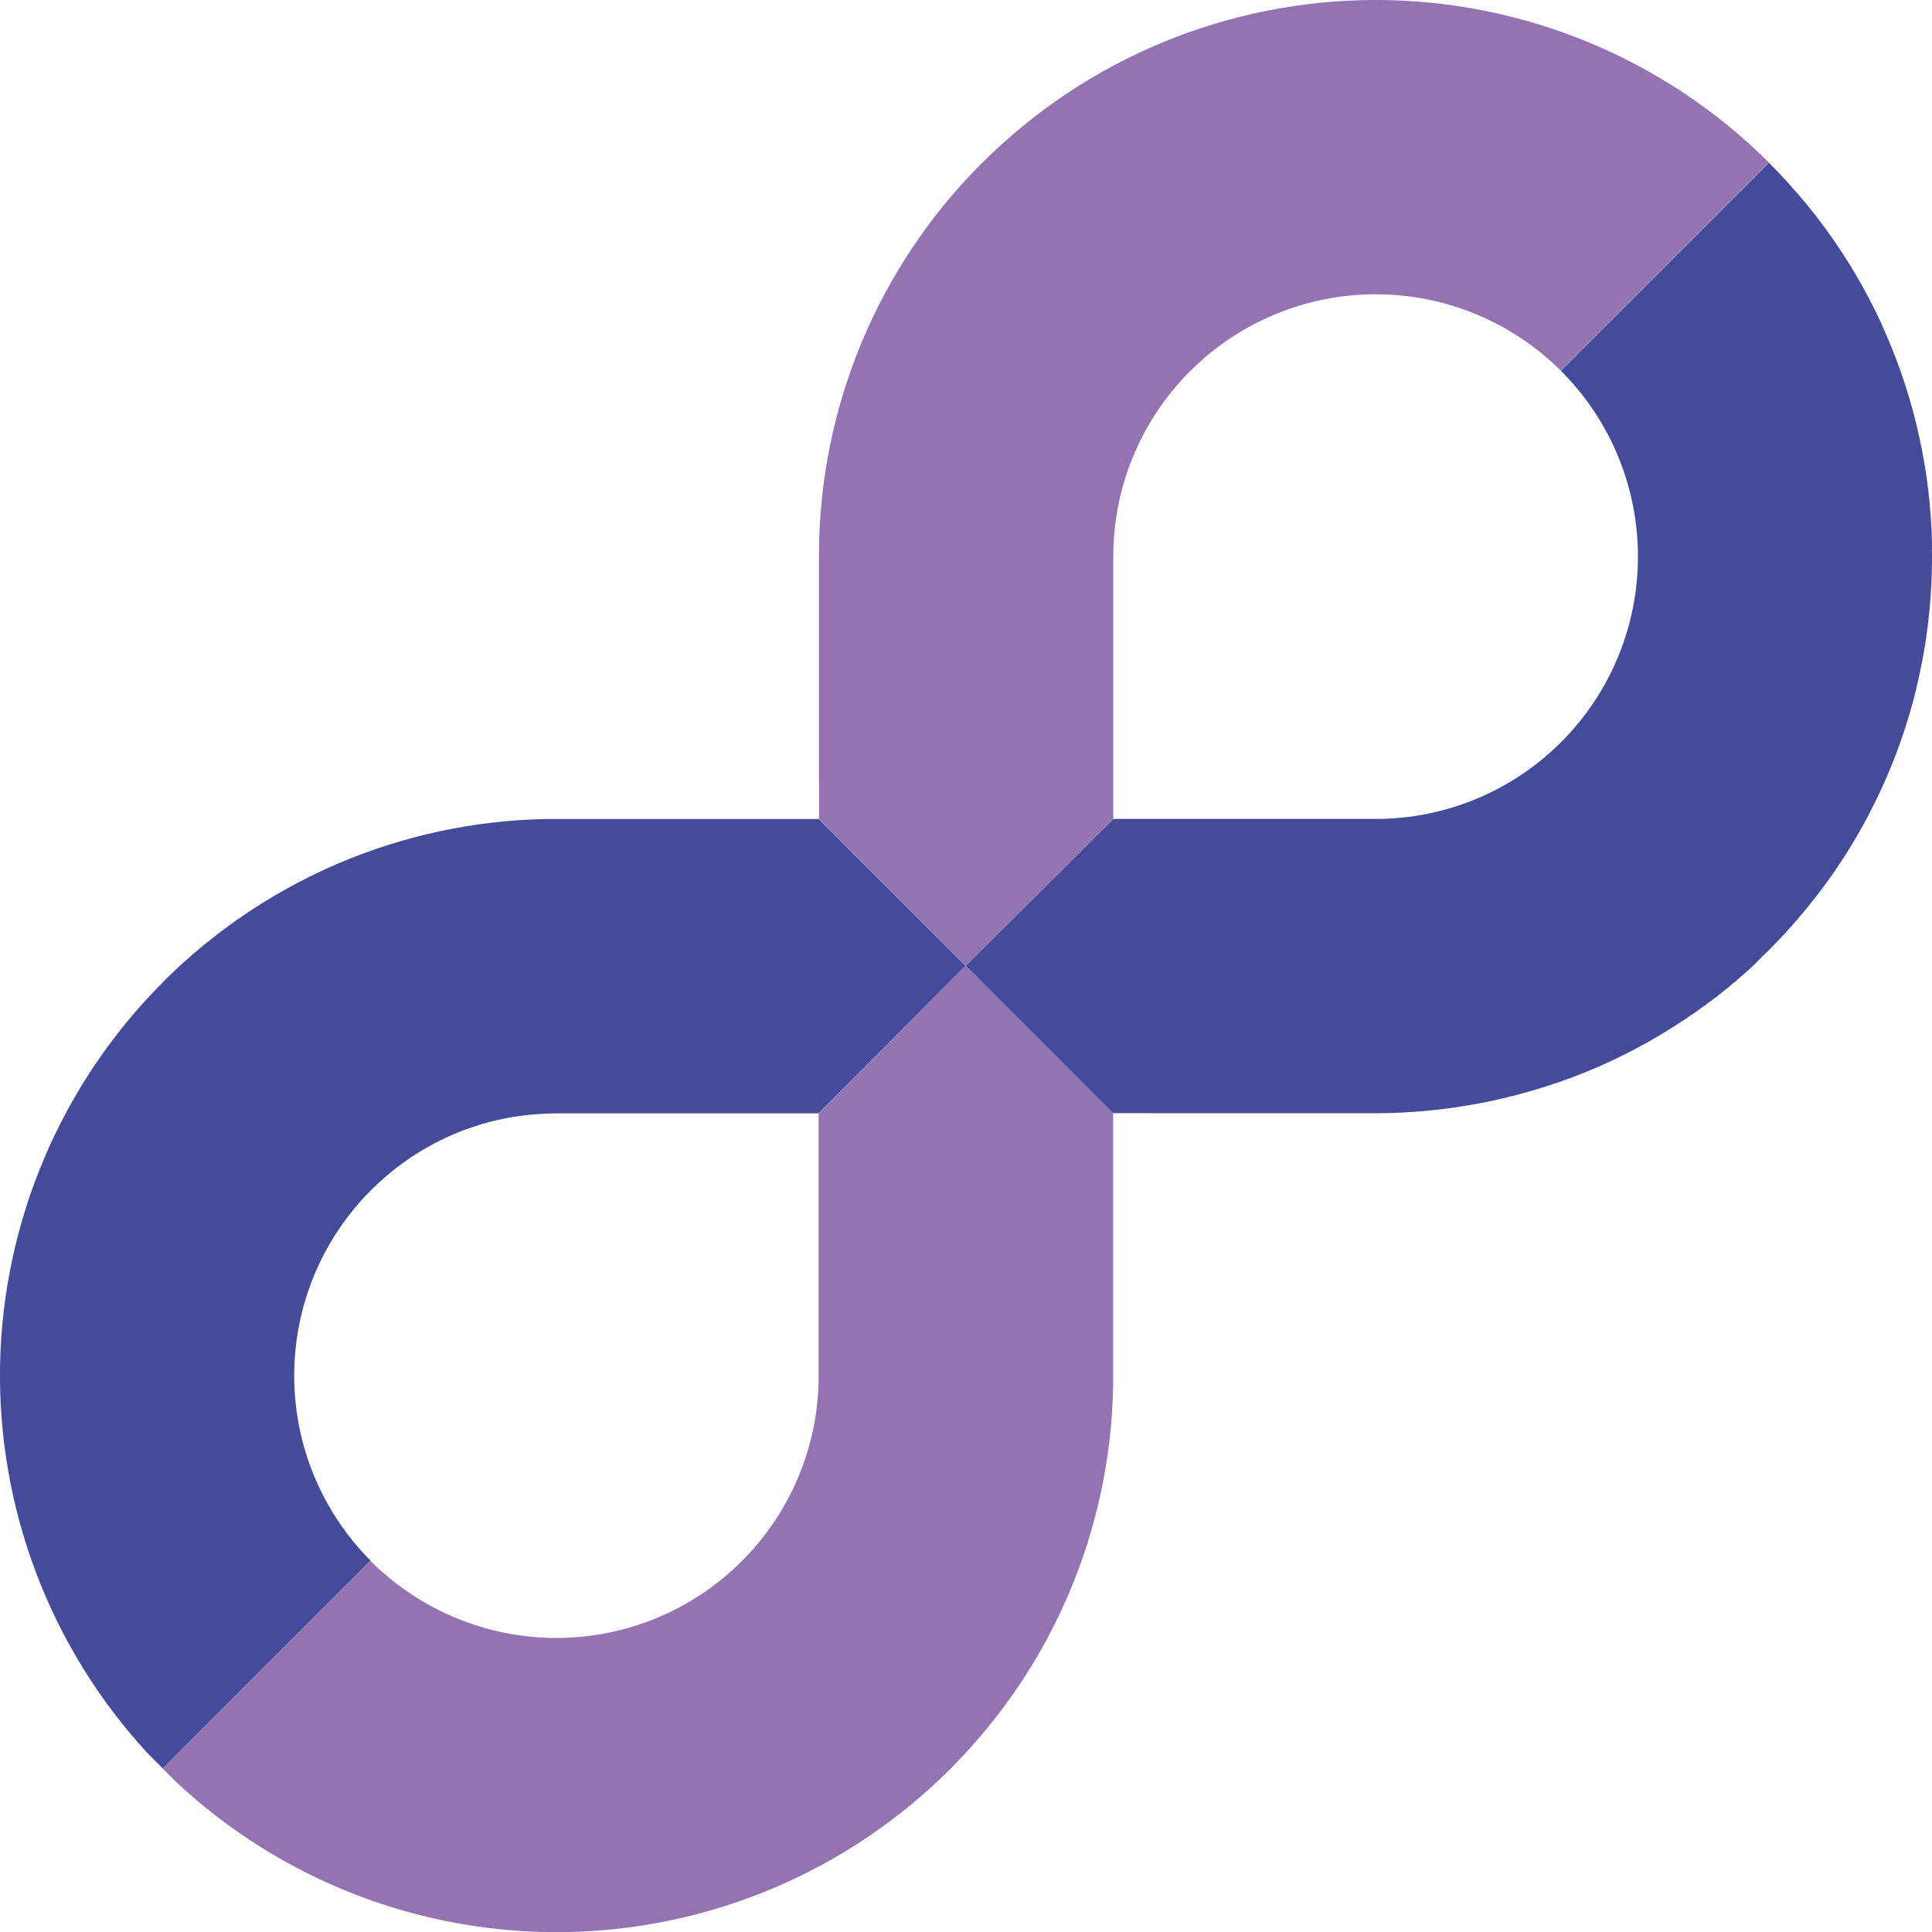
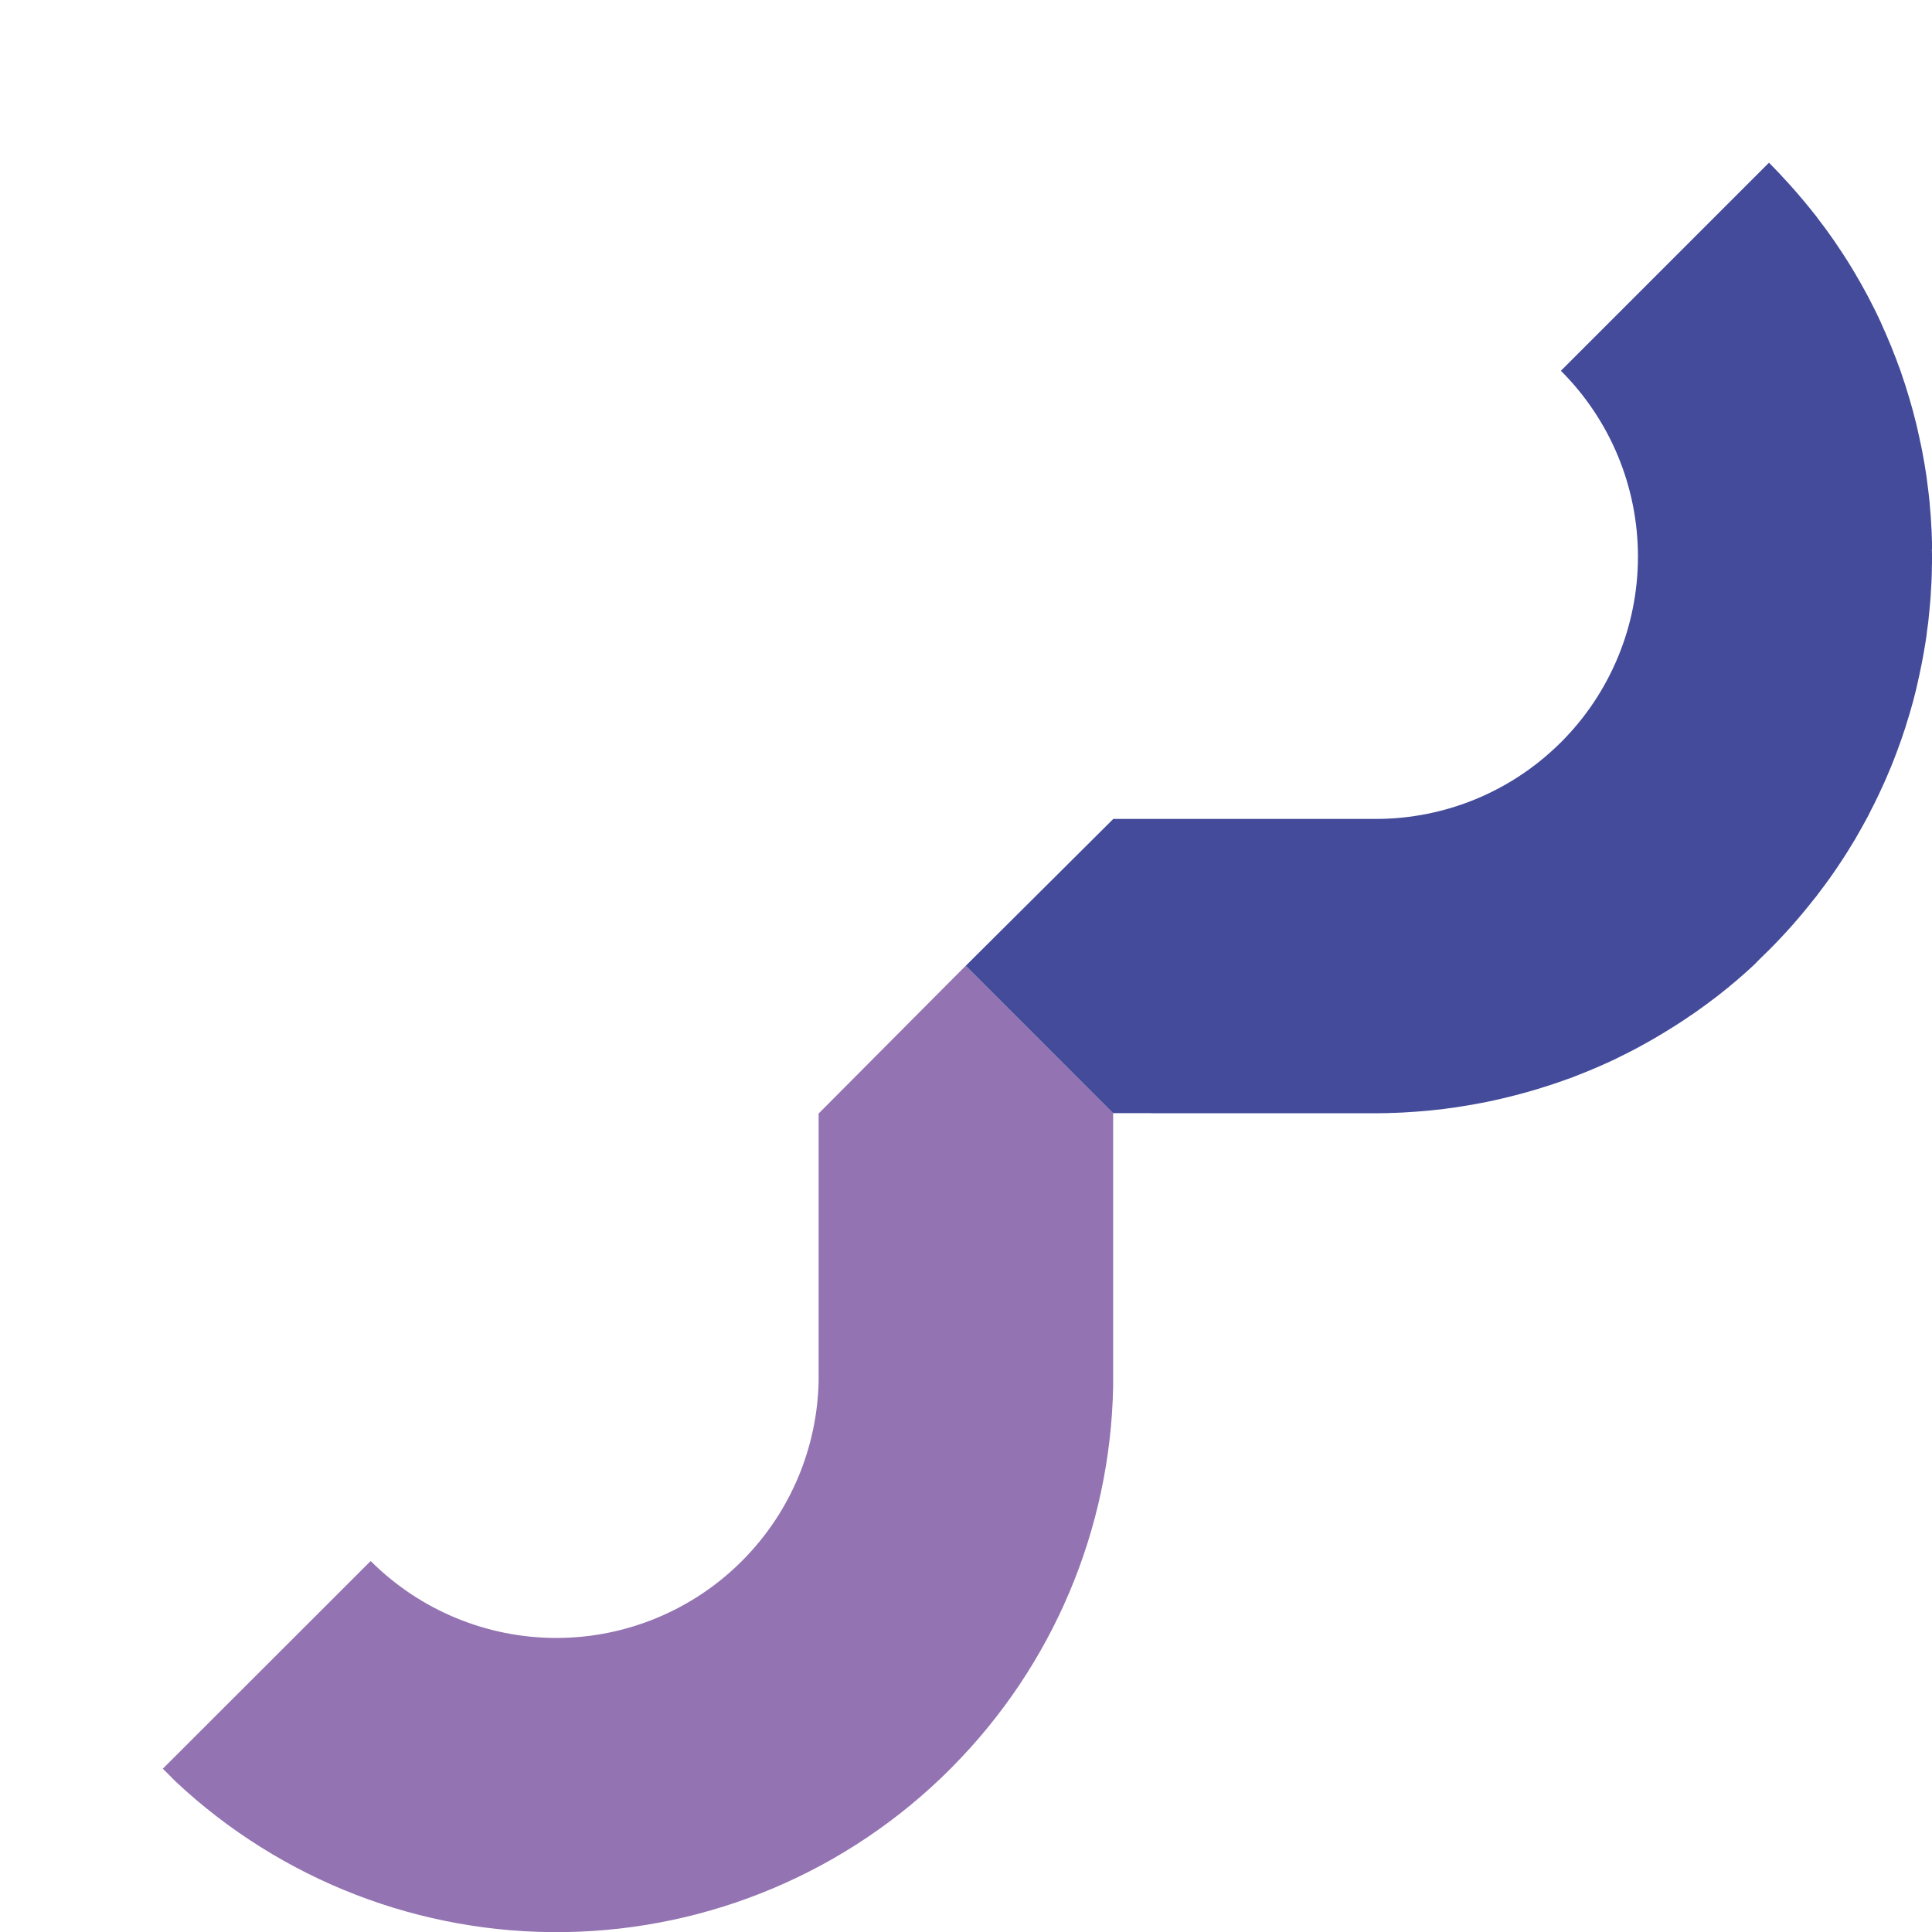
<svg xmlns="http://www.w3.org/2000/svg" width="25" height="25" viewBox="0 0 25 25" fill="none">
-   <path d="M10.596 10.598H7.057C6.133 10.617 5.222 10.812 4.372 11.175C4.299 11.206 4.227 11.239 4.156 11.272L4.148 11.276C4.099 11.299 4.051 11.322 4.003 11.346L3.986 11.354C3.941 11.377 3.896 11.4 3.85 11.424L3.828 11.436C3.784 11.459 3.741 11.482 3.698 11.507L3.672 11.521C3.631 11.545 3.589 11.568 3.548 11.592C3.538 11.598 3.528 11.603 3.519 11.61C3.479 11.634 3.439 11.658 3.398 11.683C3.388 11.689 3.378 11.695 3.368 11.703C3.328 11.727 3.29 11.752 3.251 11.778L3.22 11.799C3.181 11.824 3.143 11.851 3.104 11.877C3.094 11.884 3.084 11.891 3.073 11.898C3.035 11.925 2.997 11.952 2.959 11.979L2.929 12.002C2.891 12.03 2.853 12.058 2.815 12.087C2.805 12.095 2.796 12.102 2.787 12.11C2.749 12.139 2.711 12.169 2.673 12.2C2.664 12.206 2.655 12.214 2.646 12.22C2.608 12.252 2.57 12.284 2.532 12.317C2.524 12.323 2.516 12.33 2.509 12.336C2.469 12.37 2.43 12.405 2.39 12.44C2.385 12.445 2.379 12.45 2.373 12.455C2.33 12.494 2.288 12.533 2.246 12.573C2.244 12.575 2.242 12.577 2.24 12.579C2.207 12.611 2.174 12.643 2.142 12.675C2.131 12.685 2.121 12.696 2.11 12.706V12.708C0.794 14.024 0.038 15.798 0.001 17.659C-0.035 19.52 0.65 21.323 1.913 22.69L2.107 22.885L4.796 20.196C4.162 19.559 3.806 18.697 3.807 17.798C3.808 16.899 4.165 16.037 4.801 15.401C4.812 15.39 4.824 15.379 4.835 15.368C4.988 15.219 5.154 15.085 5.331 14.967C5.332 14.966 5.334 14.965 5.336 14.964C5.381 14.934 5.426 14.906 5.472 14.879L5.484 14.872C5.528 14.847 5.573 14.822 5.617 14.798L5.633 14.79C5.676 14.767 5.72 14.746 5.764 14.725C5.771 14.722 5.779 14.719 5.785 14.715C5.827 14.696 5.87 14.677 5.914 14.659L5.94 14.649C5.981 14.632 6.023 14.616 6.067 14.601C6.076 14.598 6.086 14.595 6.096 14.591C6.138 14.577 6.179 14.564 6.222 14.55C6.232 14.546 6.242 14.544 6.254 14.541C6.295 14.529 6.336 14.517 6.378 14.507C6.389 14.504 6.401 14.502 6.412 14.499C6.453 14.49 6.495 14.48 6.536 14.472L6.571 14.465C6.612 14.458 6.653 14.45 6.696 14.445C6.708 14.443 6.719 14.441 6.73 14.44C6.772 14.434 6.815 14.429 6.857 14.425C6.868 14.423 6.878 14.423 6.89 14.422C6.932 14.418 6.976 14.415 7.019 14.412C7.029 14.412 7.038 14.412 7.049 14.411C7.095 14.409 7.14 14.407 7.186 14.407H10.593L12.495 12.497L10.595 10.598L10.596 10.598Z" fill="#434B9A" />
  <path d="M12.495 12.498L10.593 14.409V17.872C10.575 18.731 10.232 19.552 9.632 20.167C9.621 20.178 9.611 20.19 9.6 20.2C8.964 20.836 8.102 21.194 7.203 21.195C6.304 21.196 5.441 20.84 4.803 20.206L4.802 20.204L4.8 20.206C4.799 20.204 4.797 20.202 4.796 20.2L4.797 20.199L2.107 22.887L2.274 23.054C3.639 24.333 5.447 25.031 7.317 25.001C9.187 24.971 10.972 24.215 12.294 22.893C12.305 22.882 12.315 22.872 12.325 22.861C13.624 21.55 14.368 19.79 14.404 17.945V14.407L12.496 12.499L12.495 12.498Z" fill="#9373B1" />
-   <path d="M12.706 2.109C12.698 2.118 12.69 2.126 12.682 2.134C11.354 3.471 10.605 5.277 10.597 7.162V10.107H10.599V10.597H10.597L12.496 12.496L14.406 10.595V7.196C14.407 6.31 14.755 5.46 15.376 4.827C15.384 4.819 15.392 4.811 15.4 4.803C16.036 4.167 16.898 3.809 17.797 3.808C18.695 3.807 19.558 4.162 20.196 4.796L22.889 2.103C21.537 0.755 19.706 -0.001 17.797 1.34231e-06C15.888 0.001 14.057 0.76 12.707 2.11L12.706 2.109Z" fill="#9373B1" />
  <path d="M25 7.104C25 7.079 25 7.054 25 7.029C25 6.996 24.998 6.962 24.997 6.928C24.997 6.904 24.995 6.881 24.994 6.856C24.992 6.822 24.99 6.788 24.988 6.753L24.984 6.684L24.975 6.58C24.973 6.557 24.972 6.534 24.97 6.511C24.966 6.477 24.962 6.442 24.959 6.408C24.956 6.385 24.954 6.363 24.951 6.34C24.947 6.304 24.942 6.268 24.937 6.232L24.929 6.168C24.923 6.132 24.918 6.095 24.912 6.059C24.909 6.039 24.906 6.018 24.902 5.997C24.896 5.961 24.889 5.924 24.882 5.887C24.878 5.866 24.875 5.847 24.871 5.826C24.864 5.79 24.855 5.753 24.848 5.717L24.835 5.657C24.827 5.619 24.818 5.583 24.81 5.545C24.805 5.526 24.801 5.507 24.797 5.488C24.787 5.45 24.778 5.413 24.768 5.376C24.763 5.358 24.758 5.338 24.754 5.32C24.743 5.282 24.733 5.244 24.722 5.207C24.717 5.189 24.711 5.17 24.706 5.152C24.695 5.114 24.683 5.076 24.671 5.038C24.665 5.021 24.661 5.003 24.655 4.985C24.643 4.947 24.629 4.909 24.616 4.87L24.6 4.82C24.587 4.782 24.573 4.745 24.558 4.707C24.552 4.69 24.546 4.673 24.54 4.656C24.525 4.618 24.51 4.58 24.495 4.542C24.489 4.525 24.483 4.509 24.476 4.493C24.461 4.455 24.445 4.418 24.429 4.381C24.422 4.365 24.415 4.347 24.408 4.331C24.392 4.293 24.375 4.256 24.358 4.219C24.351 4.203 24.343 4.186 24.337 4.17C24.32 4.133 24.302 4.095 24.284 4.058C24.276 4.042 24.269 4.026 24.261 4.011C24.243 3.974 24.224 3.938 24.205 3.901C24.197 3.885 24.189 3.869 24.181 3.854C24.161 3.817 24.142 3.781 24.122 3.745C24.114 3.729 24.105 3.714 24.096 3.698C24.076 3.662 24.056 3.626 24.034 3.59C24.025 3.575 24.017 3.559 24.008 3.544C23.987 3.508 23.965 3.472 23.943 3.436C23.934 3.421 23.925 3.406 23.915 3.391C23.893 3.356 23.87 3.321 23.847 3.285C23.837 3.271 23.829 3.256 23.818 3.241C23.795 3.205 23.771 3.171 23.747 3.135C23.737 3.121 23.728 3.106 23.717 3.092C23.693 3.057 23.669 3.023 23.644 2.989C23.634 2.975 23.623 2.959 23.612 2.945C23.587 2.911 23.562 2.878 23.536 2.845C23.525 2.83 23.514 2.815 23.503 2.8C23.477 2.767 23.451 2.734 23.424 2.701C23.412 2.687 23.401 2.672 23.389 2.658C23.363 2.625 23.335 2.593 23.308 2.561C23.296 2.546 23.284 2.532 23.272 2.518C23.245 2.486 23.218 2.456 23.189 2.424C23.176 2.41 23.164 2.395 23.15 2.38C23.122 2.35 23.094 2.32 23.067 2.29C23.053 2.274 23.039 2.26 23.026 2.245C22.997 2.215 22.968 2.186 22.94 2.156C22.926 2.141 22.912 2.128 22.898 2.113L22.896 2.111L22.894 2.109L22.891 2.105L20.198 4.798C20.199 4.8 20.201 4.802 20.203 4.803C20.839 5.44 21.196 6.304 21.195 7.204C21.195 8.104 20.837 8.967 20.201 9.603C20.193 9.612 20.184 9.619 20.175 9.628C19.543 10.248 18.693 10.596 17.807 10.597H14.406L12.496 12.498L14.404 14.406V14.404H14.893V14.405H17.838C17.863 14.405 17.887 14.404 17.912 14.404H17.943C17.955 14.404 17.967 14.404 17.98 14.402C18.005 14.402 18.031 14.401 18.056 14.4C18.087 14.398 18.118 14.398 18.151 14.396L18.228 14.391C18.259 14.389 18.29 14.388 18.321 14.385L18.401 14.379C18.43 14.376 18.461 14.374 18.491 14.371L18.573 14.362C18.602 14.359 18.632 14.356 18.661 14.353C18.689 14.349 18.717 14.346 18.746 14.341C18.774 14.337 18.802 14.334 18.828 14.33C18.855 14.325 18.887 14.321 18.917 14.316C18.947 14.312 18.971 14.308 18.997 14.303C19.027 14.298 19.059 14.293 19.089 14.287C19.114 14.283 19.139 14.278 19.165 14.273C19.196 14.267 19.229 14.261 19.261 14.254C19.284 14.249 19.308 14.244 19.331 14.239L19.432 14.216C19.454 14.211 19.476 14.205 19.498 14.2C19.534 14.192 19.568 14.183 19.603 14.174C19.624 14.169 19.643 14.164 19.664 14.158C19.701 14.149 19.737 14.137 19.773 14.128C19.791 14.122 19.81 14.117 19.829 14.112C19.866 14.101 19.904 14.09 19.941 14.078C19.959 14.072 19.976 14.068 19.993 14.062C20.032 14.05 20.071 14.037 20.109 14.024C20.125 14.018 20.141 14.014 20.157 14.008C20.196 13.994 20.235 13.98 20.275 13.966C20.289 13.961 20.304 13.956 20.319 13.951C20.359 13.935 20.399 13.92 20.439 13.904L20.48 13.888C20.522 13.872 20.561 13.855 20.602 13.838L20.627 13.827L20.642 13.821C20.68 13.805 20.719 13.788 20.757 13.771C20.77 13.764 20.784 13.759 20.797 13.753C20.835 13.735 20.873 13.717 20.91 13.7L20.95 13.68C20.988 13.662 21.025 13.643 21.063 13.624L21.104 13.603C21.141 13.585 21.177 13.565 21.213 13.545L21.255 13.522C21.29 13.503 21.326 13.483 21.361 13.463L21.406 13.437C21.44 13.416 21.475 13.397 21.509 13.376C21.524 13.367 21.54 13.357 21.555 13.348C21.589 13.328 21.622 13.307 21.655 13.286C21.672 13.275 21.688 13.265 21.704 13.255C21.736 13.234 21.767 13.213 21.799 13.193L21.85 13.158C21.881 13.137 21.911 13.117 21.942 13.096C21.96 13.083 21.978 13.07 21.996 13.057C22.025 13.036 22.054 13.016 22.082 12.995C22.102 12.981 22.12 12.967 22.139 12.952C22.167 12.931 22.194 12.911 22.222 12.89L22.282 12.842C22.308 12.822 22.334 12.801 22.36 12.78C22.38 12.763 22.401 12.745 22.423 12.727C22.446 12.709 22.471 12.687 22.495 12.666L22.565 12.605C22.585 12.586 22.608 12.567 22.629 12.548C22.655 12.524 22.681 12.5 22.707 12.476L22.76 12.421C22.795 12.387 22.829 12.353 22.864 12.319C22.864 12.319 22.869 12.315 22.873 12.311C22.876 12.308 22.884 12.301 22.889 12.295C23.098 12.086 23.294 11.864 23.476 11.631C23.483 11.623 23.49 11.614 23.497 11.606C23.525 11.57 23.551 11.534 23.578 11.498C23.588 11.486 23.597 11.474 23.606 11.461L23.671 11.372C23.685 11.352 23.698 11.334 23.712 11.314C23.729 11.291 23.745 11.266 23.761 11.243C23.776 11.22 23.796 11.192 23.813 11.165C23.83 11.139 23.845 11.116 23.861 11.092C23.877 11.068 23.894 11.041 23.91 11.015C23.926 10.99 23.942 10.962 23.959 10.935C23.976 10.908 23.989 10.887 24.003 10.863C24.017 10.839 24.03 10.816 24.043 10.793C24.059 10.764 24.075 10.737 24.091 10.708C24.104 10.686 24.115 10.664 24.127 10.643C24.144 10.613 24.16 10.583 24.176 10.553C24.188 10.528 24.201 10.504 24.212 10.48L24.256 10.395C24.267 10.372 24.277 10.349 24.289 10.327C24.303 10.296 24.318 10.266 24.332 10.236C24.342 10.215 24.35 10.194 24.36 10.175C24.375 10.141 24.39 10.108 24.405 10.075C24.414 10.054 24.423 10.032 24.432 10.011C24.446 9.979 24.46 9.946 24.473 9.914C24.482 9.891 24.491 9.869 24.5 9.846C24.512 9.814 24.525 9.782 24.537 9.75C24.545 9.728 24.553 9.706 24.561 9.685C24.573 9.652 24.585 9.619 24.597 9.586C24.605 9.563 24.613 9.54 24.62 9.518C24.631 9.486 24.642 9.453 24.653 9.421C24.66 9.397 24.668 9.372 24.675 9.348L24.704 9.255C24.711 9.231 24.718 9.206 24.725 9.183C24.734 9.151 24.744 9.119 24.752 9.087C24.759 9.063 24.764 9.038 24.771 9.014C24.779 8.982 24.787 8.952 24.795 8.919C24.801 8.894 24.807 8.869 24.812 8.844C24.819 8.813 24.827 8.781 24.833 8.75C24.838 8.725 24.843 8.7 24.849 8.674C24.855 8.643 24.862 8.612 24.868 8.581L24.883 8.502L24.899 8.411C24.904 8.383 24.908 8.355 24.913 8.328C24.918 8.3 24.922 8.269 24.927 8.24C24.931 8.211 24.934 8.183 24.937 8.155C24.941 8.128 24.946 8.097 24.949 8.069C24.953 8.04 24.956 8.012 24.958 7.983C24.961 7.954 24.964 7.925 24.967 7.896C24.97 7.867 24.972 7.837 24.975 7.807C24.978 7.777 24.98 7.752 24.982 7.724C24.984 7.694 24.985 7.663 24.987 7.633C24.989 7.606 24.991 7.579 24.992 7.552C24.994 7.522 24.994 7.491 24.996 7.461C24.997 7.431 24.998 7.407 24.998 7.38C24.998 7.348 24.998 7.316 25 7.284C25 7.258 25 7.233 25 7.207C25 7.175 25 7.141 24.998 7.109L25 7.104Z" fill="#434B9A" />
</svg>